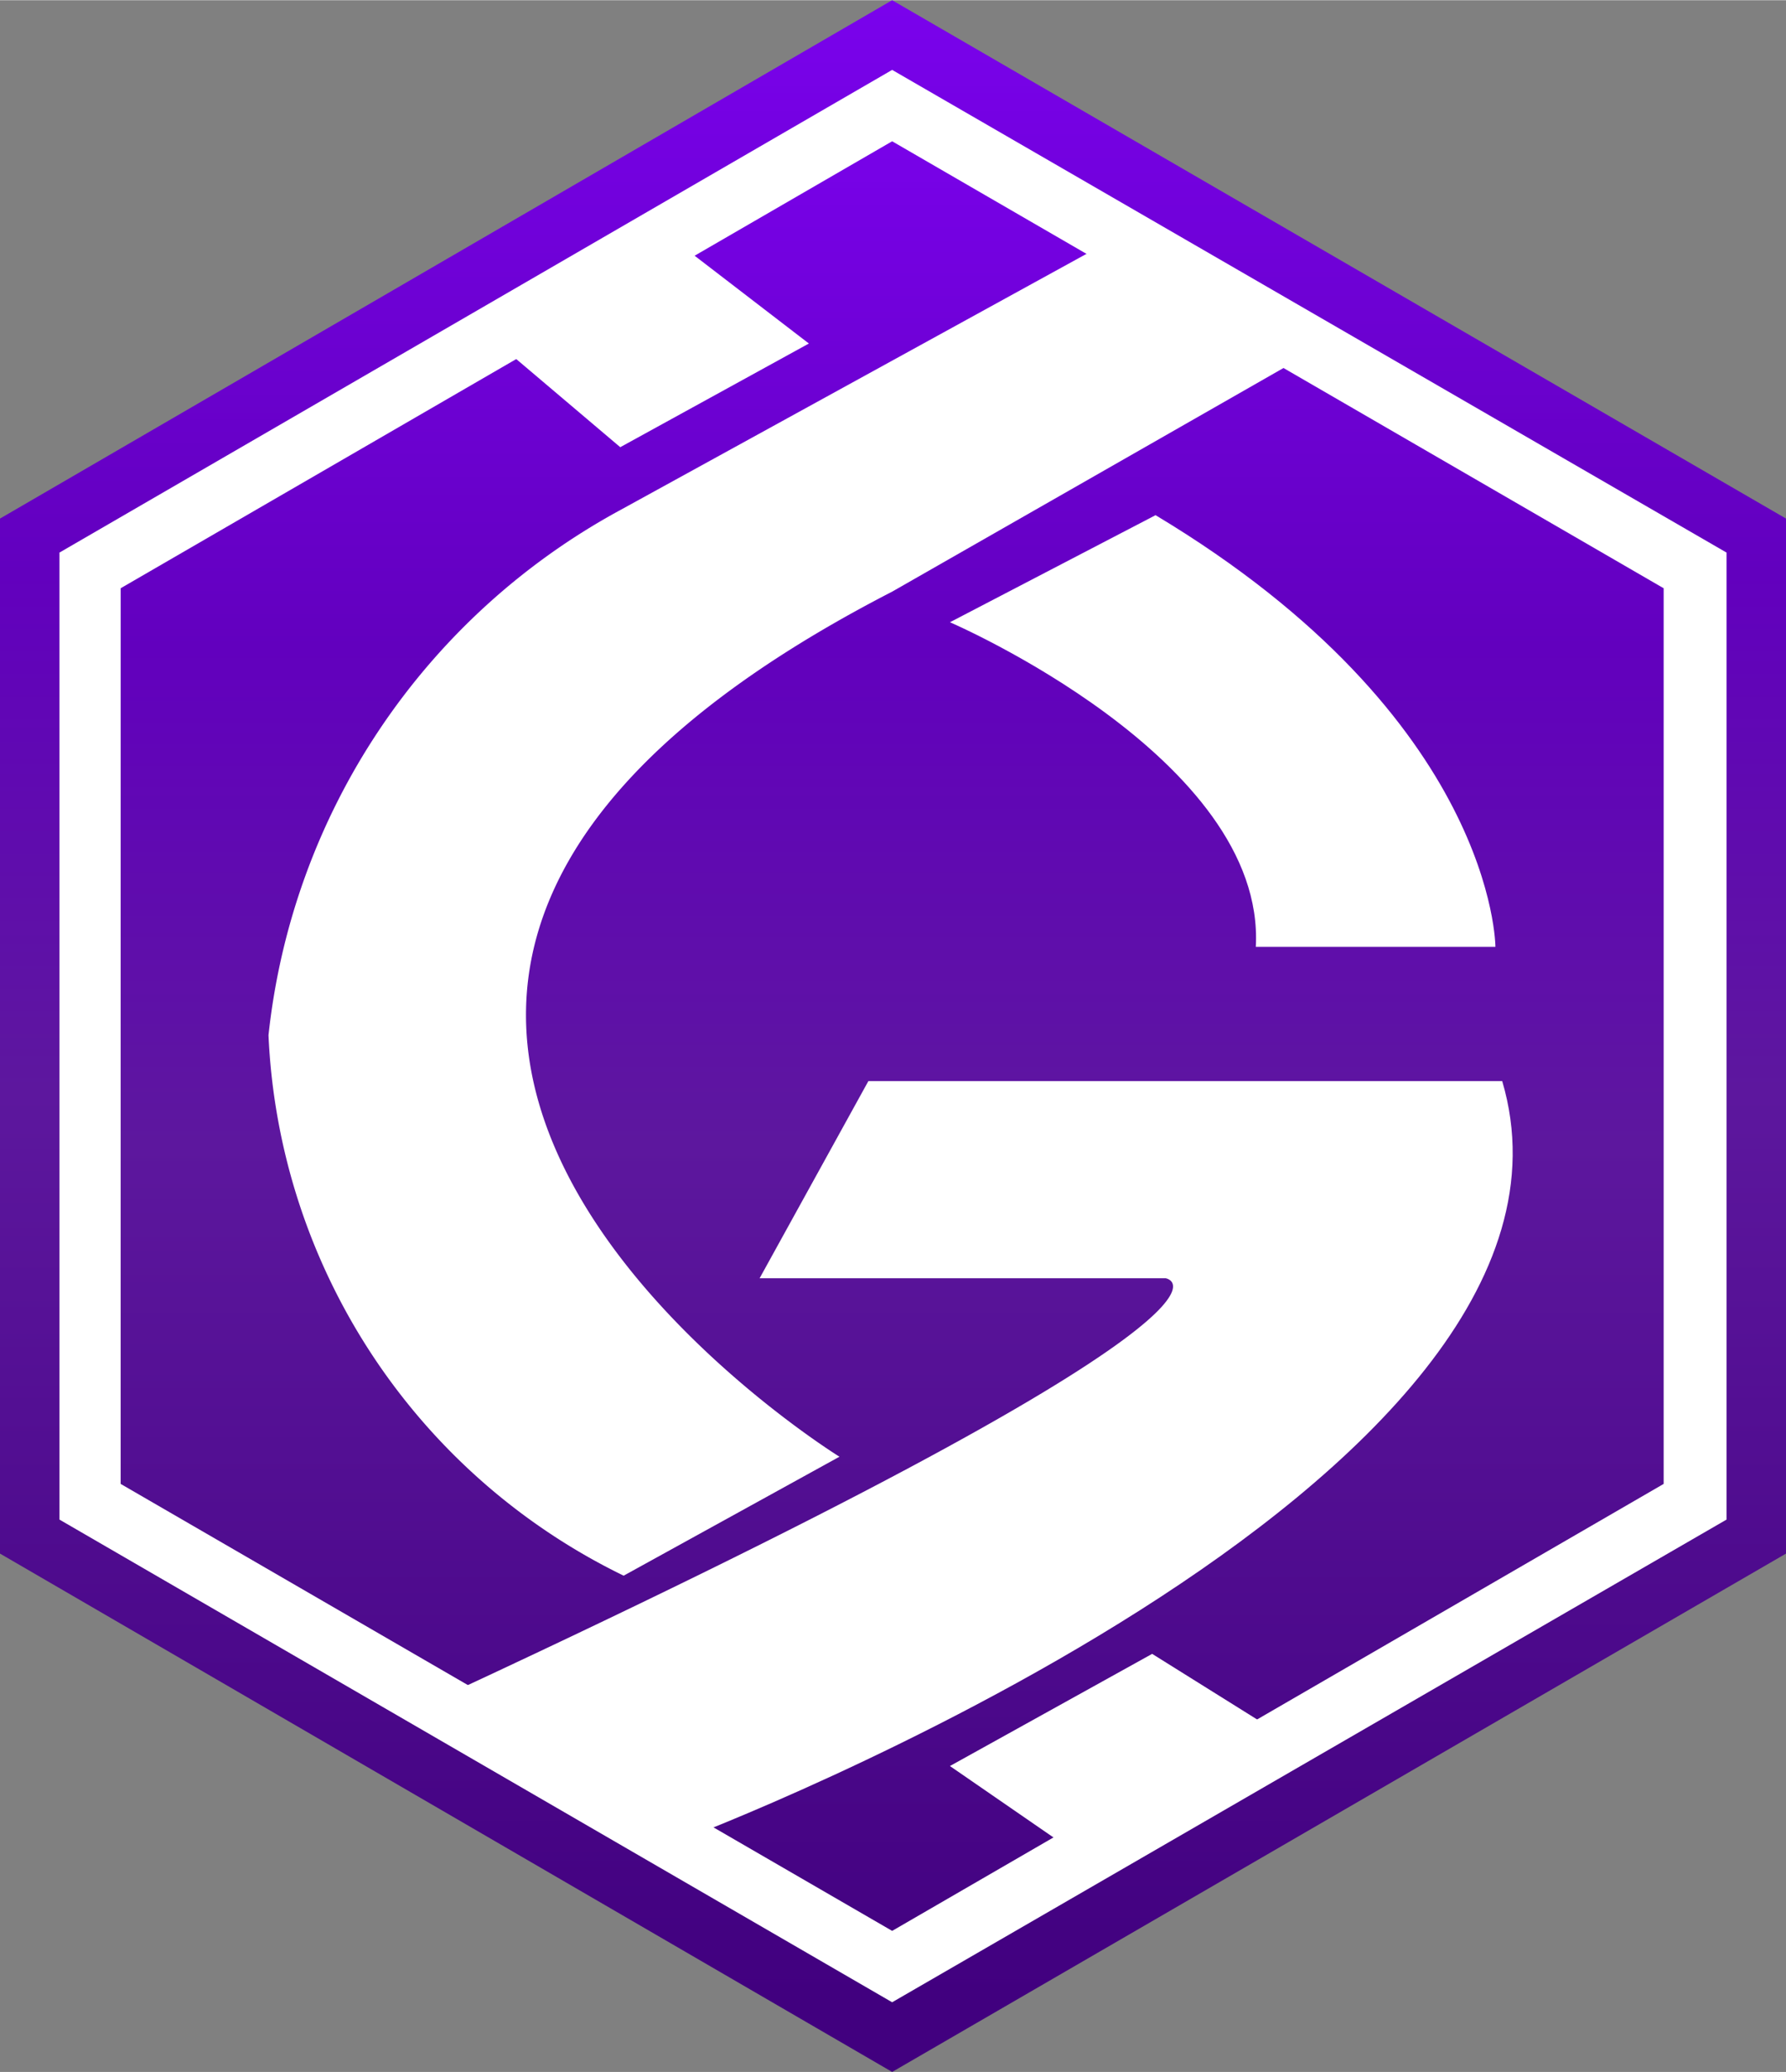
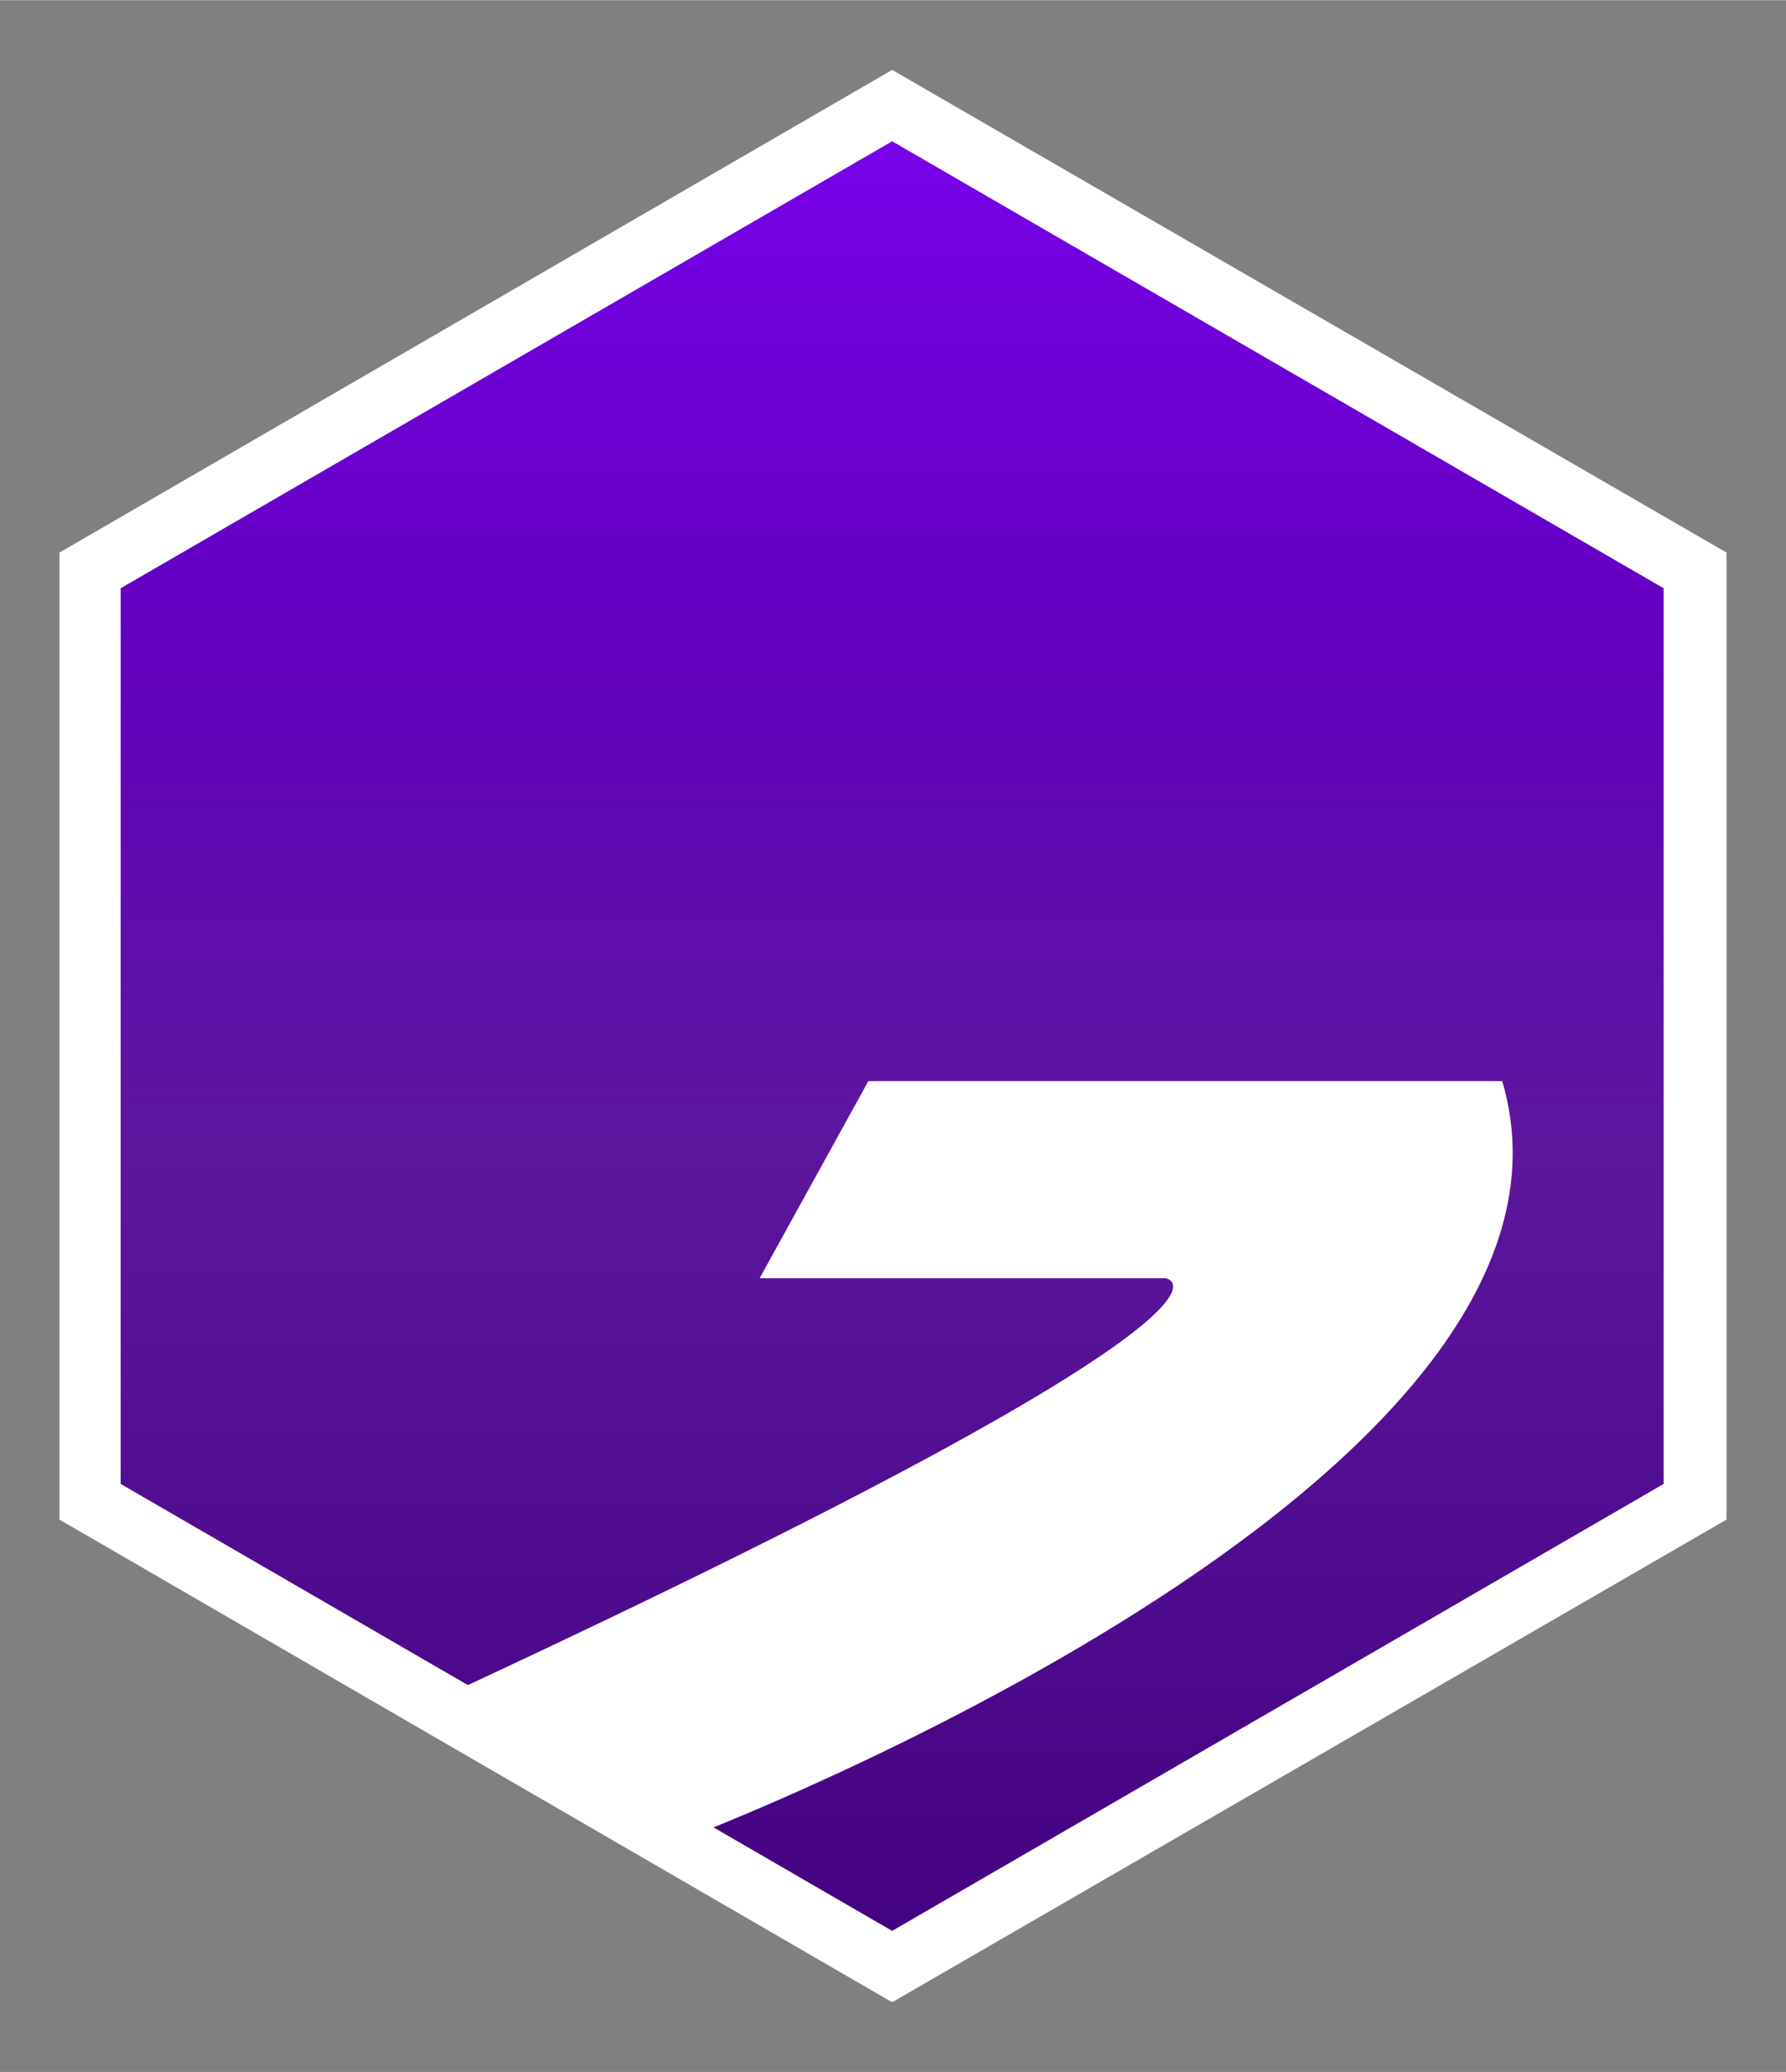
<svg xmlns="http://www.w3.org/2000/svg" xmlns:xlink="http://www.w3.org/1999/xlink" viewBox="0 0 10.51 12.19" width="2155" height="2500">
  <rect x="0" y="0" width="10.51" height="12.19" fill="#808080" stroke="none" />
  <defs>
    <linearGradient id="a" y1="11.77" x2="0" y2="-.41" gradientUnits="userSpaceOnUse">
      <stop stop-color="#41007f" />
      <stop offset=".44" stop-color="#5d179e" />
      <stop offset=".69" stop-color="#6200be" />
      <stop offset="1" stop-color="#7d02f2" />
    </linearGradient>
    <linearGradient id="b" y1="11.85" x2="0" y2=".19" xlink:href="#a" />
  </defs>
-   <path fill="url(#a)" d="M10.51 9.14V3.05L5.25 0 0 3.05v6.09l5.25 3.05 5.26-3.05" />
  <path fill="#fff" d="M10.16 8.94V3.25L5.25.41.35 3.25v5.69l4.9 2.84 4.91-2.84" />
  <path fill="url(#b)" d="M9.79 8.73V3.46L5.25.83.71 3.46v5.27l4.54 2.63 4.54-2.63" />
  <g fill="#fff">
-     <path d="M6.58 1.39L3.65 3a4 4 0 0 0-2.07 3.09 3.72 3.72 0 0 0 2.09 3.18l1.27-.7s-4.35-2.69.31-5.09L7.84 2zM2.93 2.02l.72.61 1.11-.61-.82-.63-1.01.63" />
-     <path d="M5.59 3.66s1.86.8 1.8 1.91H8.8s0-1.34-2-2.54M6.78 9.73l-1.19.66.87.6 1.2-.71-.88-.55" />
    <path d="M5.11 6.36l-.64 1.16h2.39s.79.13-4.4 2.53l1.59.76s5.49-2.08 4.79-4.45" />
  </g>
</svg>